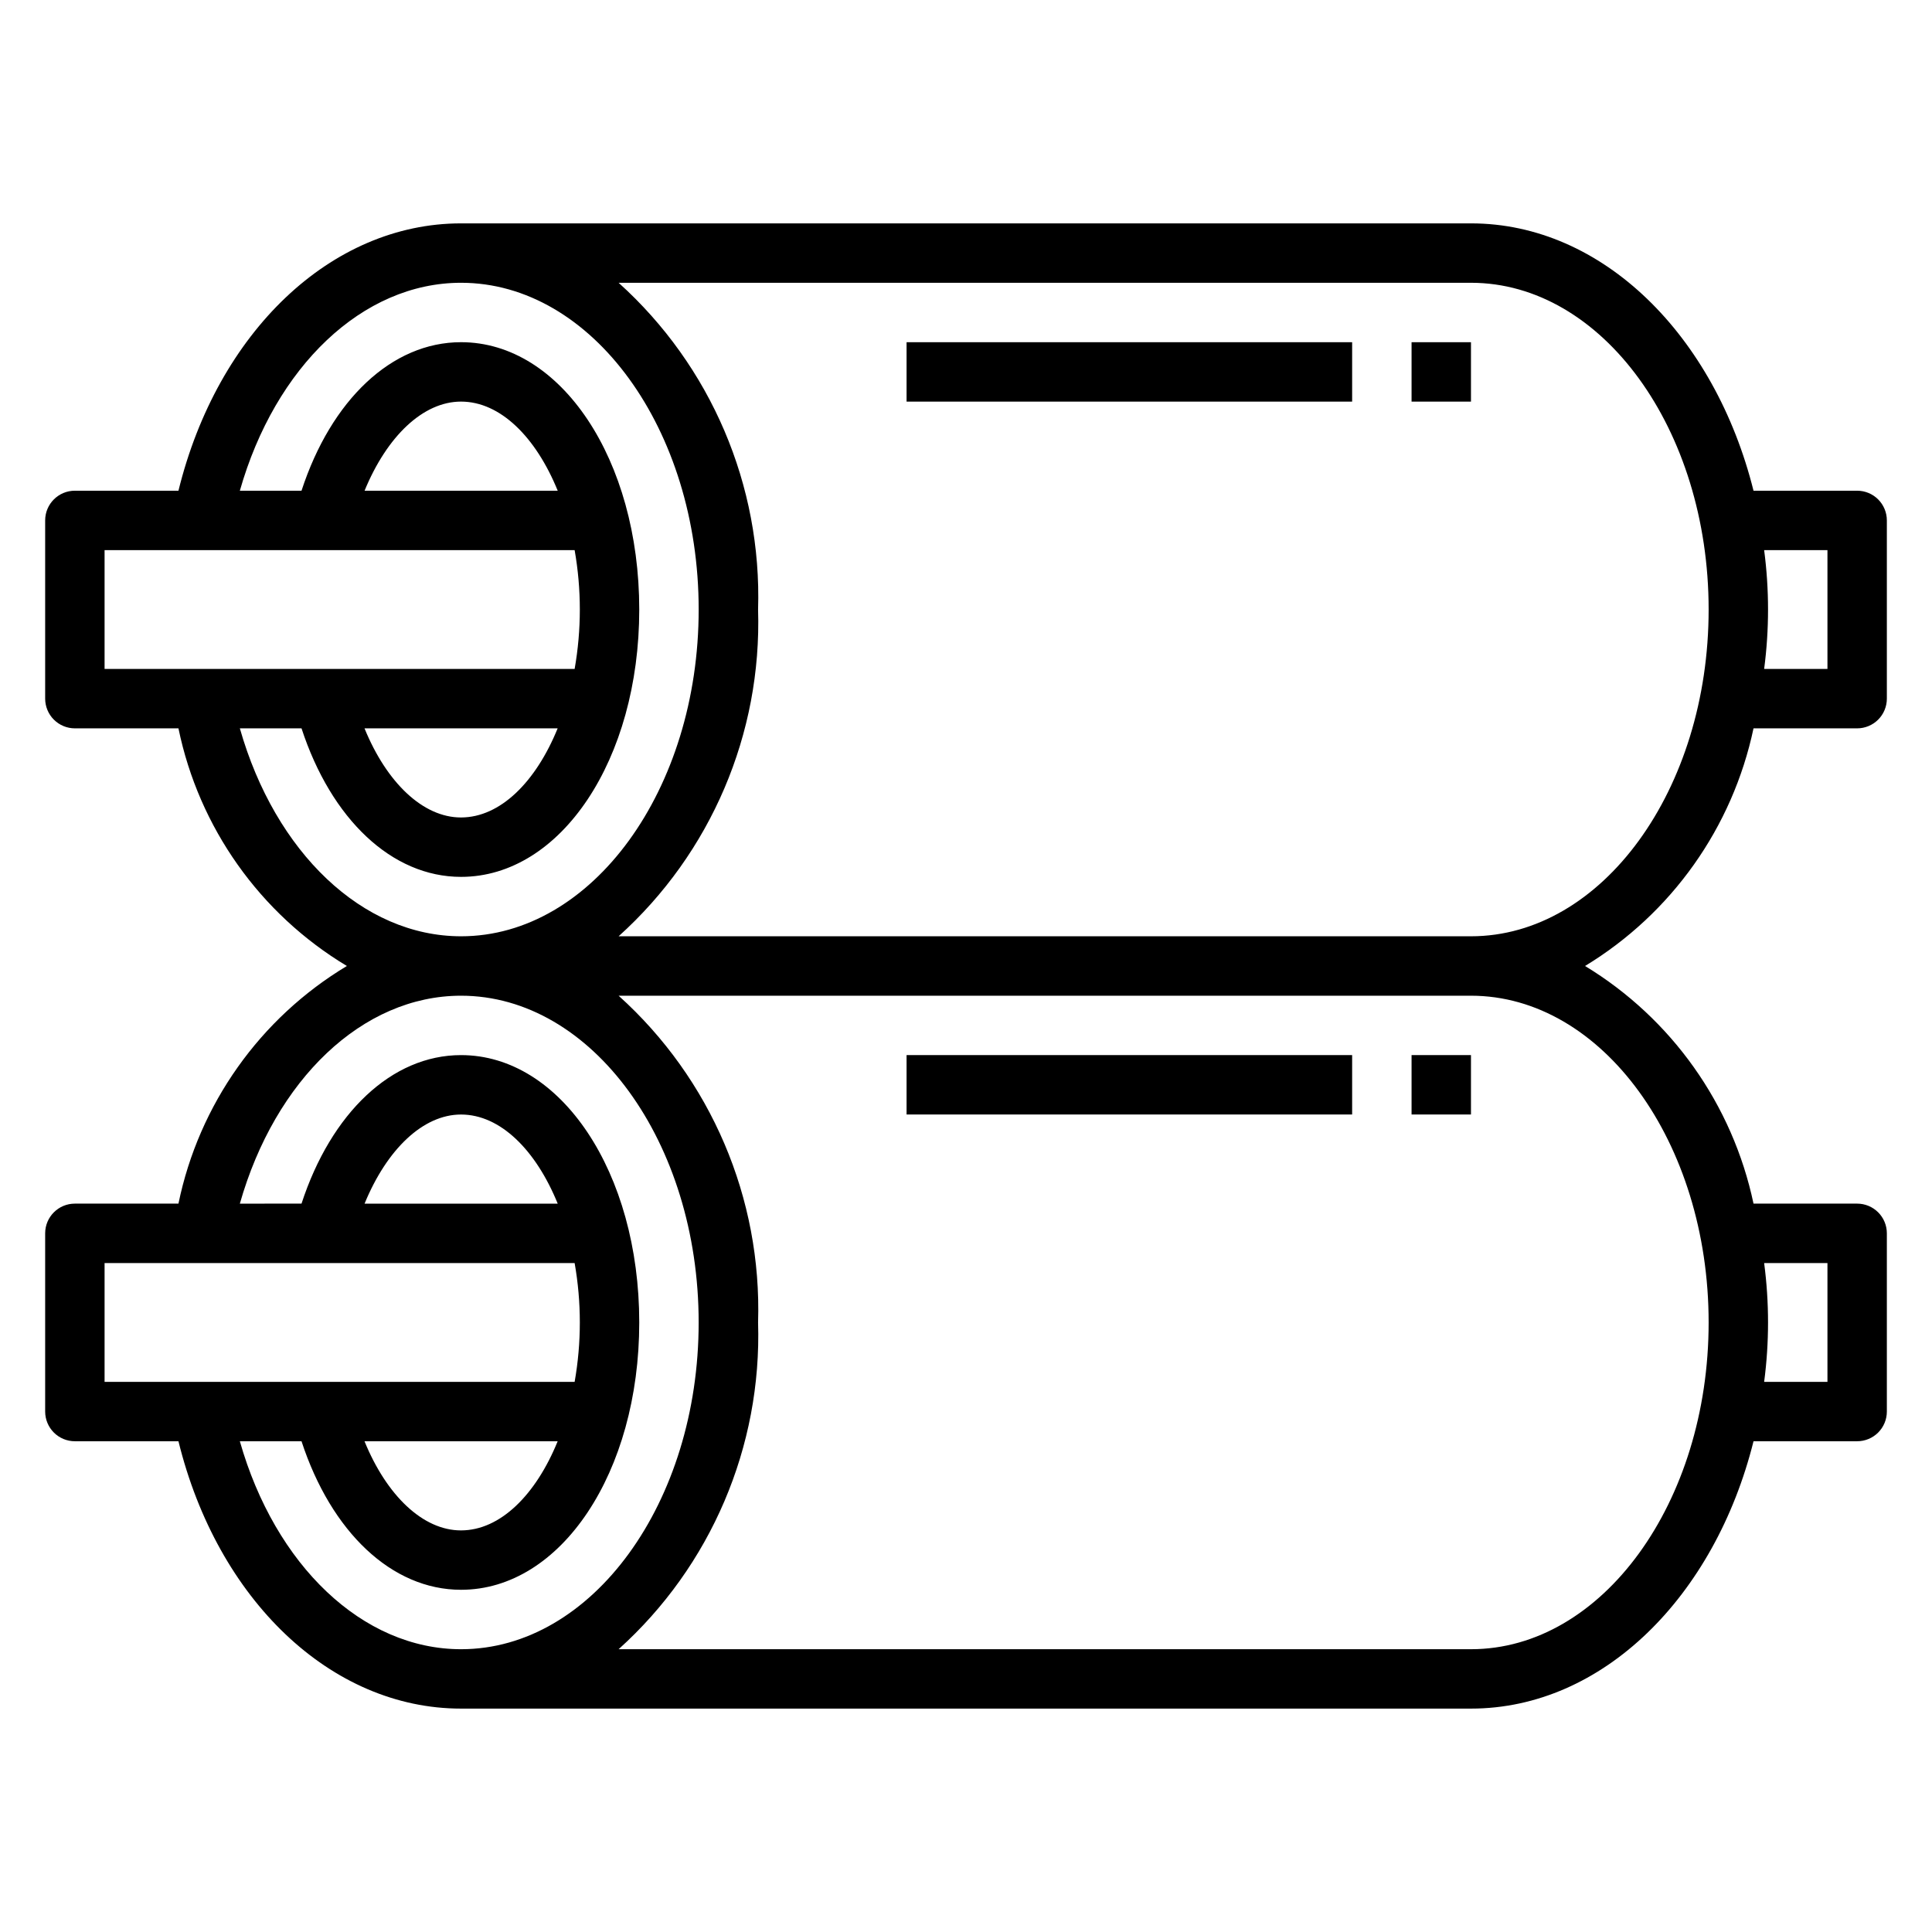
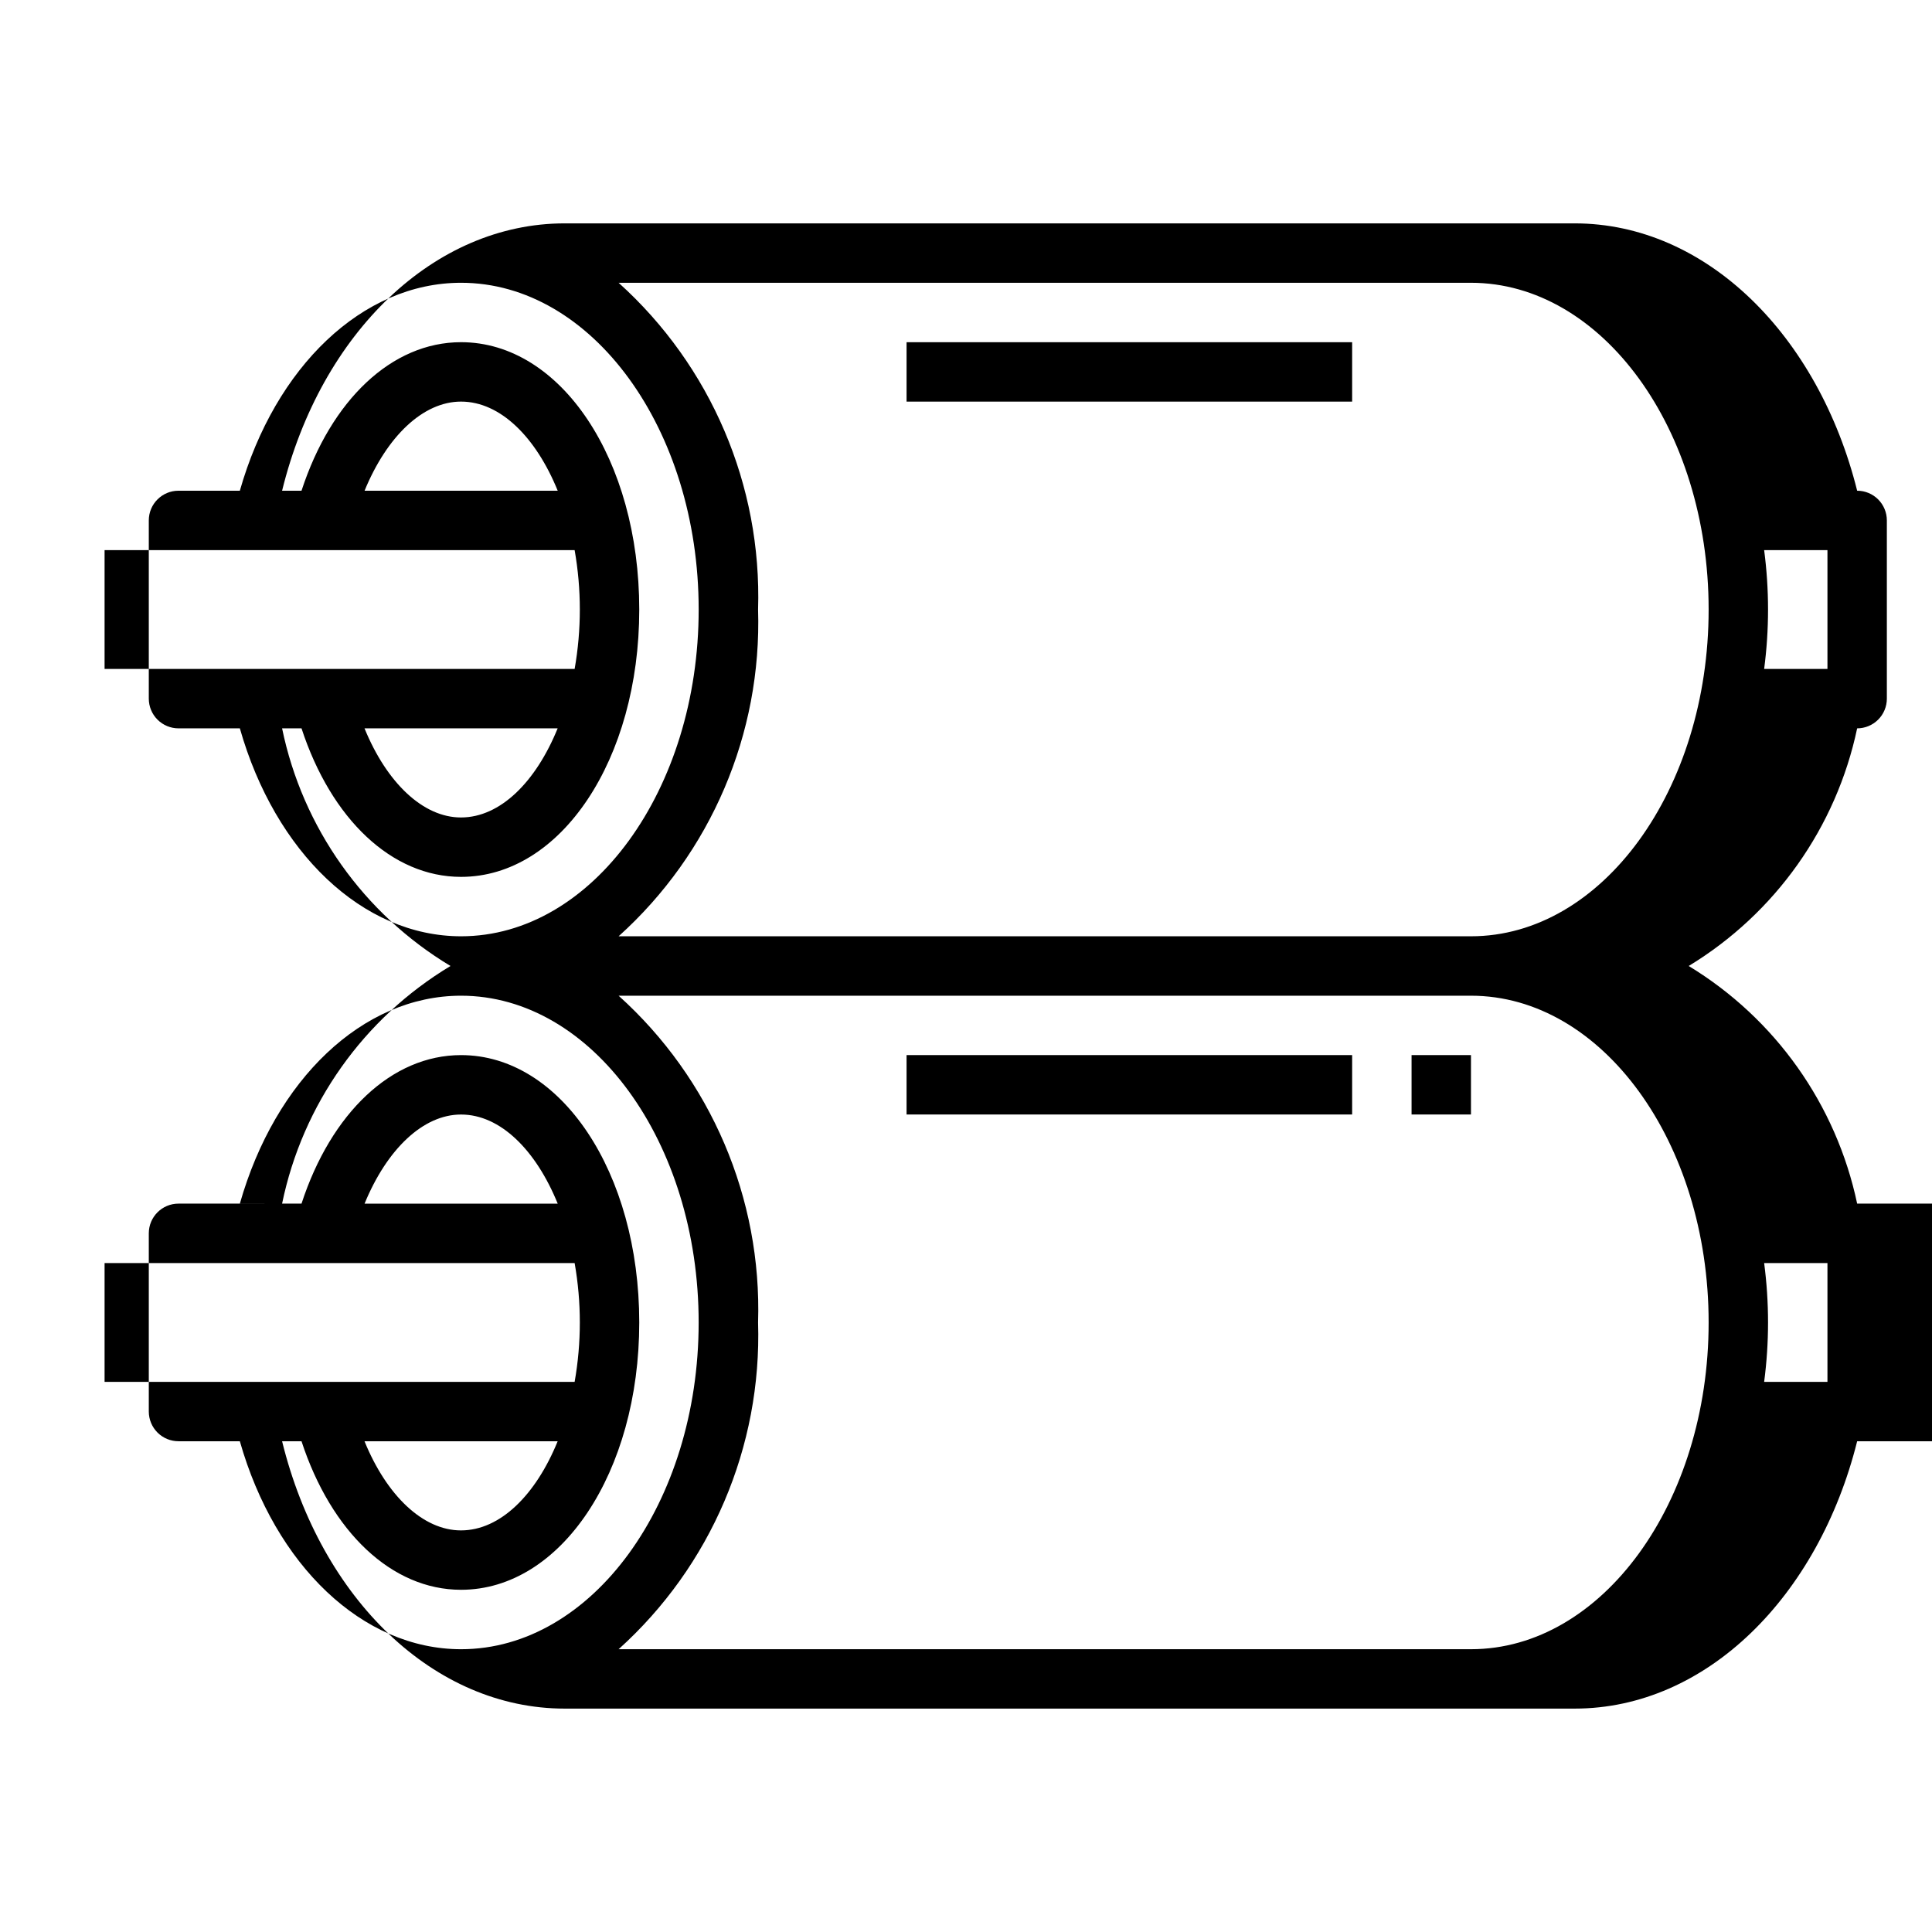
<svg xmlns="http://www.w3.org/2000/svg" fill="#000000" width="800px" height="800px" version="1.1" viewBox="144 144 512 512">
  <g>
-     <path d="m608.7 337.02h27.465c2.086 0 4.09-0.832 5.566-2.309 1.477-1.473 2.305-3.477 2.305-5.566v-47.23c0-2.086-0.828-4.09-2.305-5.566-1.477-1.477-3.481-2.305-5.566-2.305h-27.465c-10.25-41.062-39.922-70.848-74.871-70.848h-267.65c-34.457 0-64.551 28.828-74.887 70.848h-27.453c-4.348 0-7.871 3.523-7.871 7.871v47.23c0 2.09 0.832 4.094 2.305 5.566 1.477 1.477 3.481 2.309 5.566 2.309h27.453c5.422 26.305 21.609 49.141 44.633 62.977-23.023 13.832-39.211 36.668-44.633 62.977h-27.453c-4.348 0-7.871 3.523-7.871 7.871v47.23c0 2.09 0.832 4.09 2.305 5.566 1.477 1.477 3.481 2.305 5.566 2.305h27.453c10.336 42.023 40.43 70.852 74.887 70.852h267.65c34.953 0 64.621-29.789 74.871-70.848l27.465-0.004c2.086 0 4.09-0.828 5.566-2.305 1.477-1.477 2.305-3.477 2.305-5.566v-47.23c0-2.09-0.828-4.09-2.305-5.566-1.477-1.477-3.481-2.305-5.566-2.305h-27.465c-5.547-26.258-21.703-49.051-44.645-62.977 22.941-13.926 39.098-36.723 44.645-62.977zm19.594-47.234v31.488h-16.777c1.375-10.449 1.375-21.035 0-31.488zm-456.58 0h124.57c1.836 10.418 1.836 21.074 0 31.488h-124.57zm68.902-15.742c5.91-14.406 15.5-23.617 25.559-23.617 10.438 0 19.859 9.445 25.625 23.617zm51.168 62.977c-5.762 14.168-15.184 23.617-25.625 23.617-10.059 0-19.68-9.211-25.559-23.617zm-84.23 0h16.352c7.871 24.043 23.922 39.359 42.273 39.359 26.48 0 47.23-31.117 47.23-70.848 0-39.73-20.75-70.848-47.23-70.848-18.352 0-34.426 15.32-42.273 39.359h-16.344c9.359-32.867 32.512-55.105 58.617-55.105 34.723 0 62.977 38.848 62.977 86.594 0 47.742-28.254 86.594-62.977 86.594-26.105-0.004-49.258-22.242-58.617-55.105zm-35.84 141.7h124.57c1.836 10.414 1.836 21.074 0 31.488h-124.57zm68.902-15.742c5.91-14.406 15.5-23.617 25.559-23.617 10.438 0 19.859 9.445 25.625 23.617zm51.168 62.977c-5.762 14.168-15.184 23.617-25.625 23.617-10.059 0-19.68-9.211-25.559-23.617zm-84.23 0 16.352-0.004c7.871 24.043 23.922 39.359 42.273 39.359 26.48 0 47.23-31.117 47.23-70.848 0-39.73-20.75-70.848-47.23-70.848-18.352 0-34.426 15.32-42.273 39.359l-16.344 0.004c9.359-32.867 32.512-55.105 58.613-55.105 34.723 0 62.977 38.848 62.977 86.594 0 47.742-28.254 86.594-62.977 86.594-26.102-0.004-49.254-22.242-58.613-55.109zm420.74-47.234v31.488h-16.777c1.375-10.453 1.375-21.039 0-31.488zm-31.488 15.742c0 47.742-28.254 86.594-62.977 86.594h-225.89c24.461-22.02 37.98-53.695 36.961-86.594 1.02-32.895-12.5-64.57-36.961-86.59h225.89c34.723 0 62.977 38.848 62.977 86.59zm-62.977-102.34h-225.89c24.461-22.02 37.98-53.695 36.961-86.59 1.02-32.898-12.5-64.57-36.961-86.594h225.89c34.723 0 62.977 38.848 62.977 86.594 0 47.742-28.254 86.59-62.977 86.59z" />
+     <path d="m608.7 337.02h27.465c2.086 0 4.09-0.832 5.566-2.309 1.477-1.473 2.305-3.477 2.305-5.566v-47.23c0-2.086-0.828-4.09-2.305-5.566-1.477-1.477-3.481-2.305-5.566-2.305c-10.25-41.062-39.922-70.848-74.871-70.848h-267.65c-34.457 0-64.551 28.828-74.887 70.848h-27.453c-4.348 0-7.871 3.523-7.871 7.871v47.23c0 2.09 0.832 4.094 2.305 5.566 1.477 1.477 3.481 2.309 5.566 2.309h27.453c5.422 26.305 21.609 49.141 44.633 62.977-23.023 13.832-39.211 36.668-44.633 62.977h-27.453c-4.348 0-7.871 3.523-7.871 7.871v47.23c0 2.09 0.832 4.09 2.305 5.566 1.477 1.477 3.481 2.305 5.566 2.305h27.453c10.336 42.023 40.43 70.852 74.887 70.852h267.65c34.953 0 64.621-29.789 74.871-70.848l27.465-0.004c2.086 0 4.09-0.828 5.566-2.305 1.477-1.477 2.305-3.477 2.305-5.566v-47.23c0-2.09-0.828-4.09-2.305-5.566-1.477-1.477-3.481-2.305-5.566-2.305h-27.465c-5.547-26.258-21.703-49.051-44.645-62.977 22.941-13.926 39.098-36.723 44.645-62.977zm19.594-47.234v31.488h-16.777c1.375-10.449 1.375-21.035 0-31.488zm-456.58 0h124.57c1.836 10.418 1.836 21.074 0 31.488h-124.57zm68.902-15.742c5.91-14.406 15.5-23.617 25.559-23.617 10.438 0 19.859 9.445 25.625 23.617zm51.168 62.977c-5.762 14.168-15.184 23.617-25.625 23.617-10.059 0-19.68-9.211-25.559-23.617zm-84.23 0h16.352c7.871 24.043 23.922 39.359 42.273 39.359 26.48 0 47.23-31.117 47.23-70.848 0-39.73-20.75-70.848-47.23-70.848-18.352 0-34.426 15.32-42.273 39.359h-16.344c9.359-32.867 32.512-55.105 58.617-55.105 34.723 0 62.977 38.848 62.977 86.594 0 47.742-28.254 86.594-62.977 86.594-26.105-0.004-49.258-22.242-58.617-55.105zm-35.84 141.7h124.57c1.836 10.414 1.836 21.074 0 31.488h-124.57zm68.902-15.742c5.91-14.406 15.5-23.617 25.559-23.617 10.438 0 19.859 9.445 25.625 23.617zm51.168 62.977c-5.762 14.168-15.184 23.617-25.625 23.617-10.059 0-19.68-9.211-25.559-23.617zm-84.23 0 16.352-0.004c7.871 24.043 23.922 39.359 42.273 39.359 26.48 0 47.23-31.117 47.23-70.848 0-39.73-20.75-70.848-47.23-70.848-18.352 0-34.426 15.32-42.273 39.359l-16.344 0.004c9.359-32.867 32.512-55.105 58.613-55.105 34.723 0 62.977 38.848 62.977 86.594 0 47.742-28.254 86.594-62.977 86.594-26.102-0.004-49.254-22.242-58.613-55.109zm420.74-47.234v31.488h-16.777c1.375-10.453 1.375-21.039 0-31.488zm-31.488 15.742c0 47.742-28.254 86.594-62.977 86.594h-225.89c24.461-22.02 37.98-53.695 36.961-86.594 1.02-32.895-12.5-64.57-36.961-86.59h225.89c34.723 0 62.977 38.848 62.977 86.59zm-62.977-102.34h-225.89c24.461-22.02 37.98-53.695 36.961-86.59 1.02-32.898-12.5-64.57-36.961-86.594h225.89c34.723 0 62.977 38.848 62.977 86.594 0 47.742-28.254 86.59-62.977 86.59z" />
    <path d="m384.25 234.69h118.08v15.742h-118.08z" />
-     <path d="m518.08 234.69h15.742v15.742h-15.742z" />
    <path d="m384.25 423.61h118.08v15.742h-118.08z" />
    <path d="m518.08 423.61h15.742v15.742h-15.742z" />
  </g>
</svg>